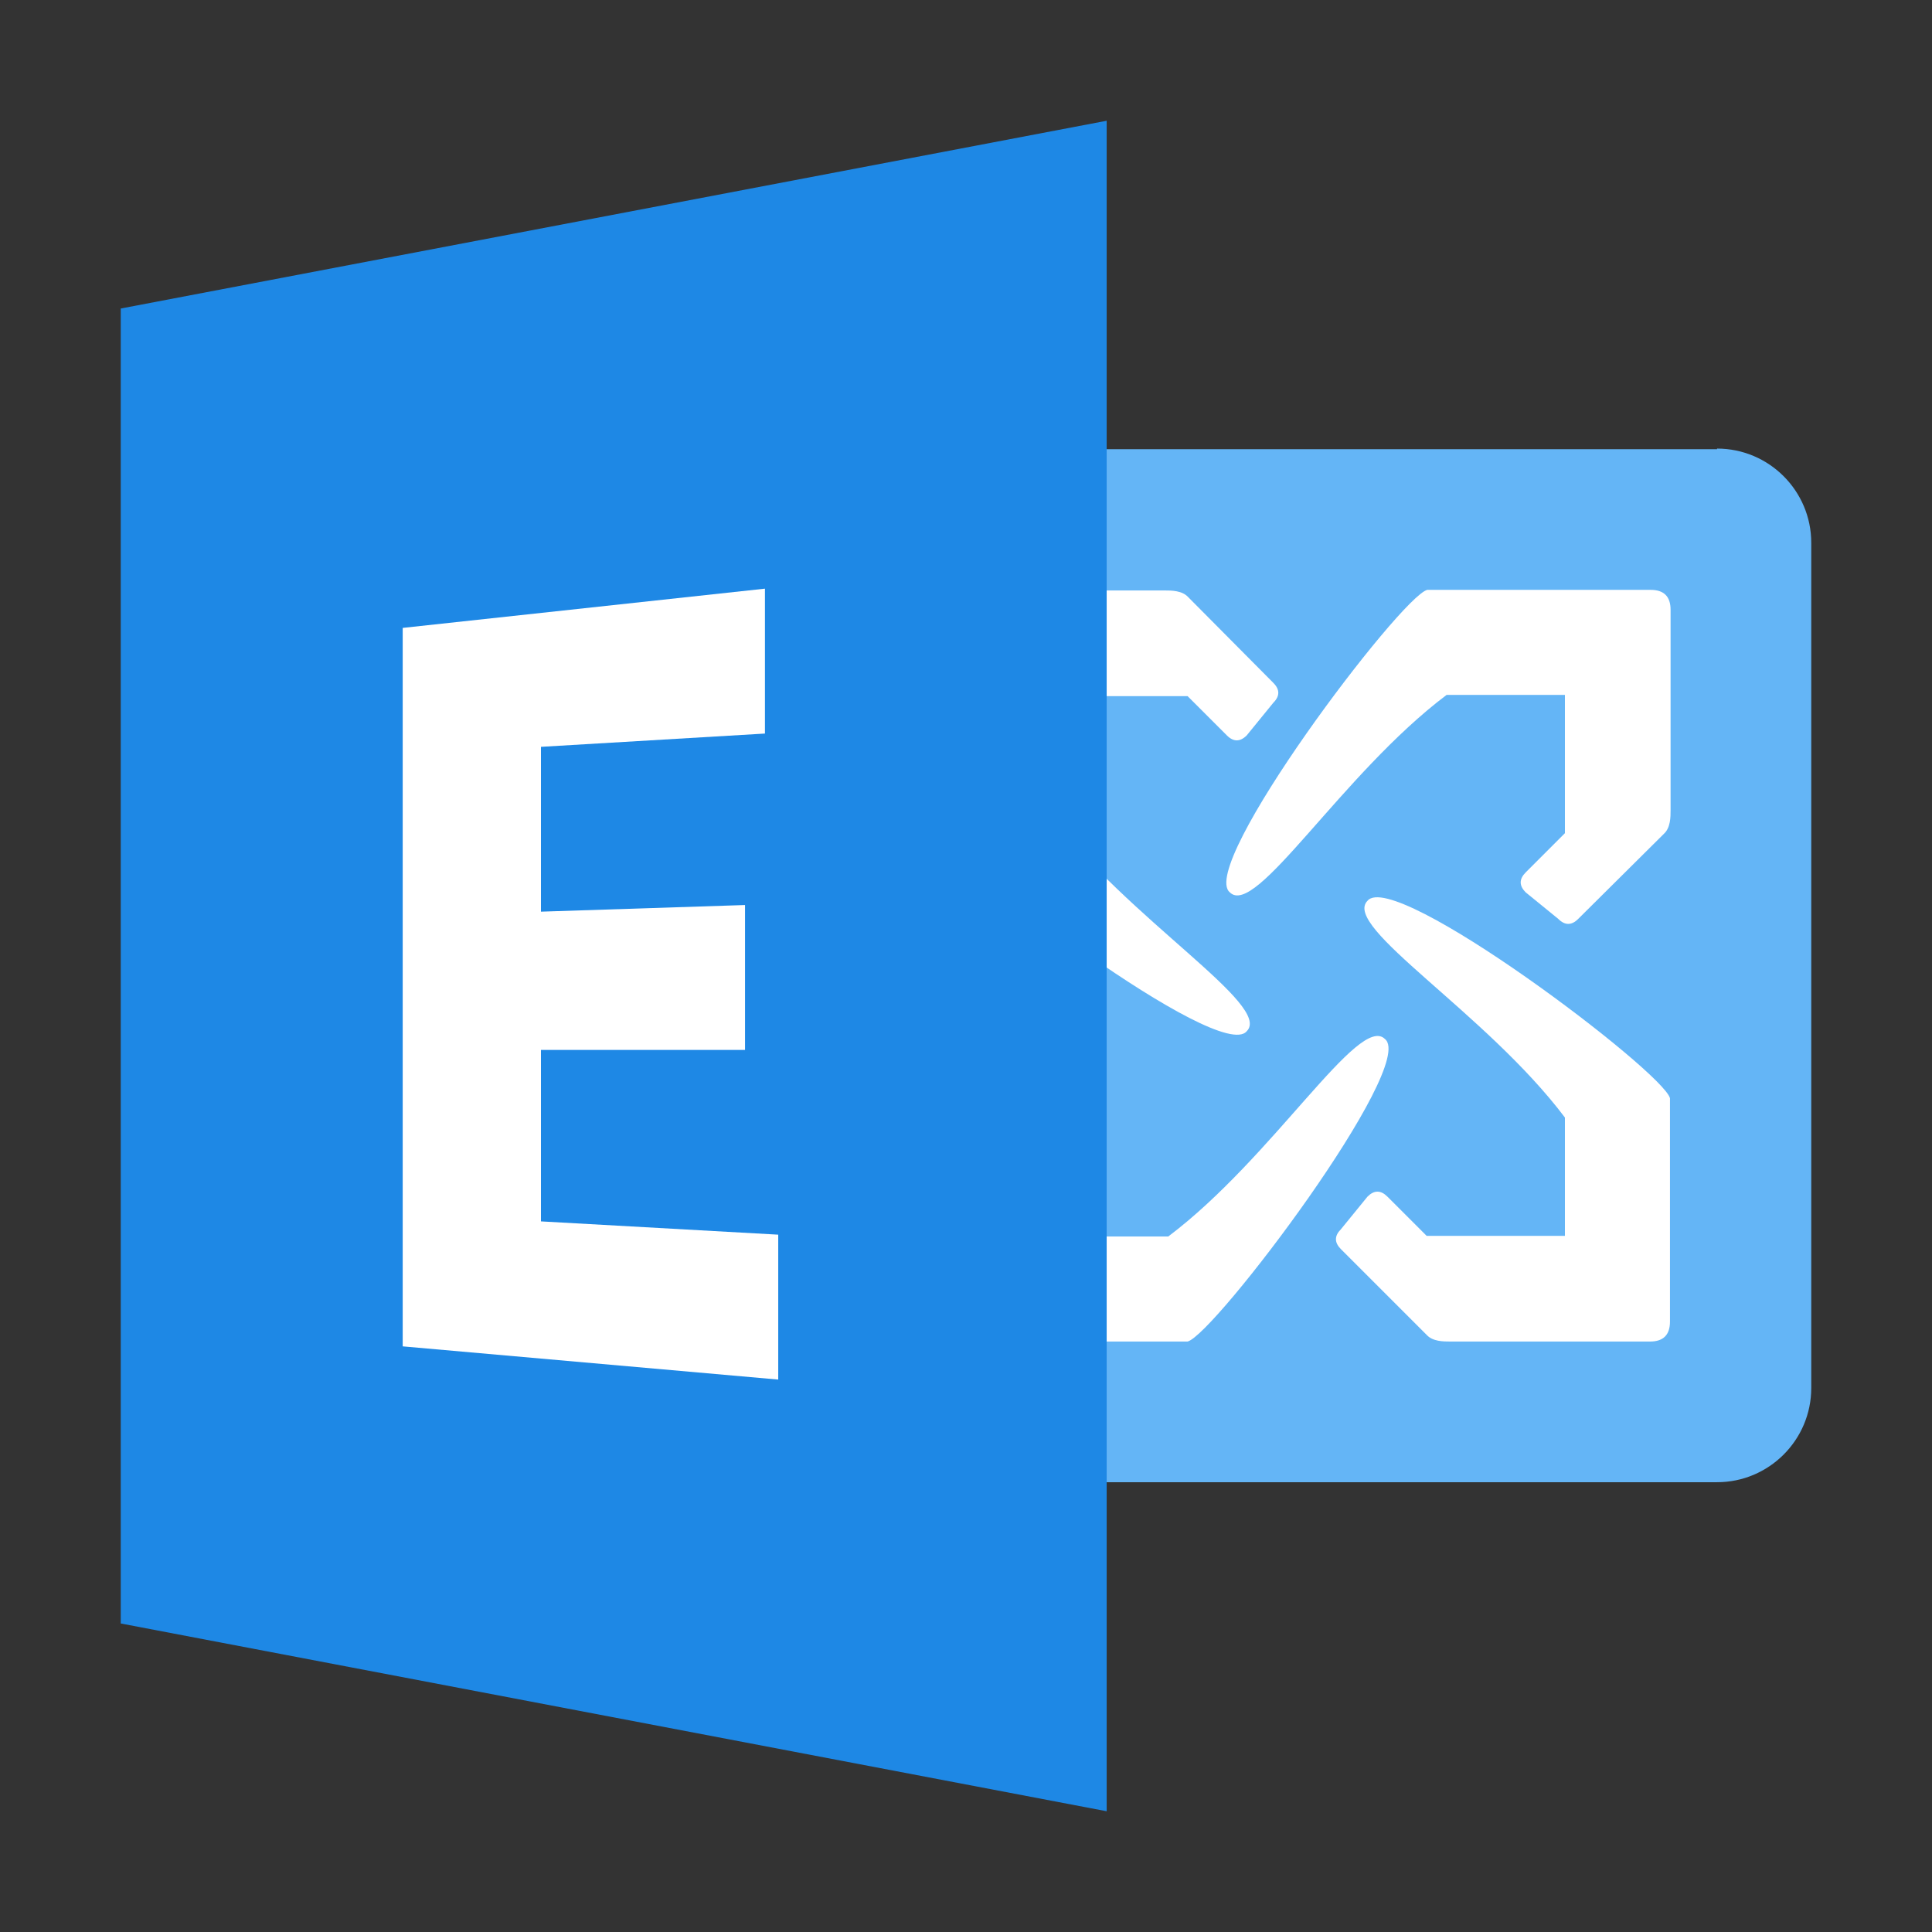
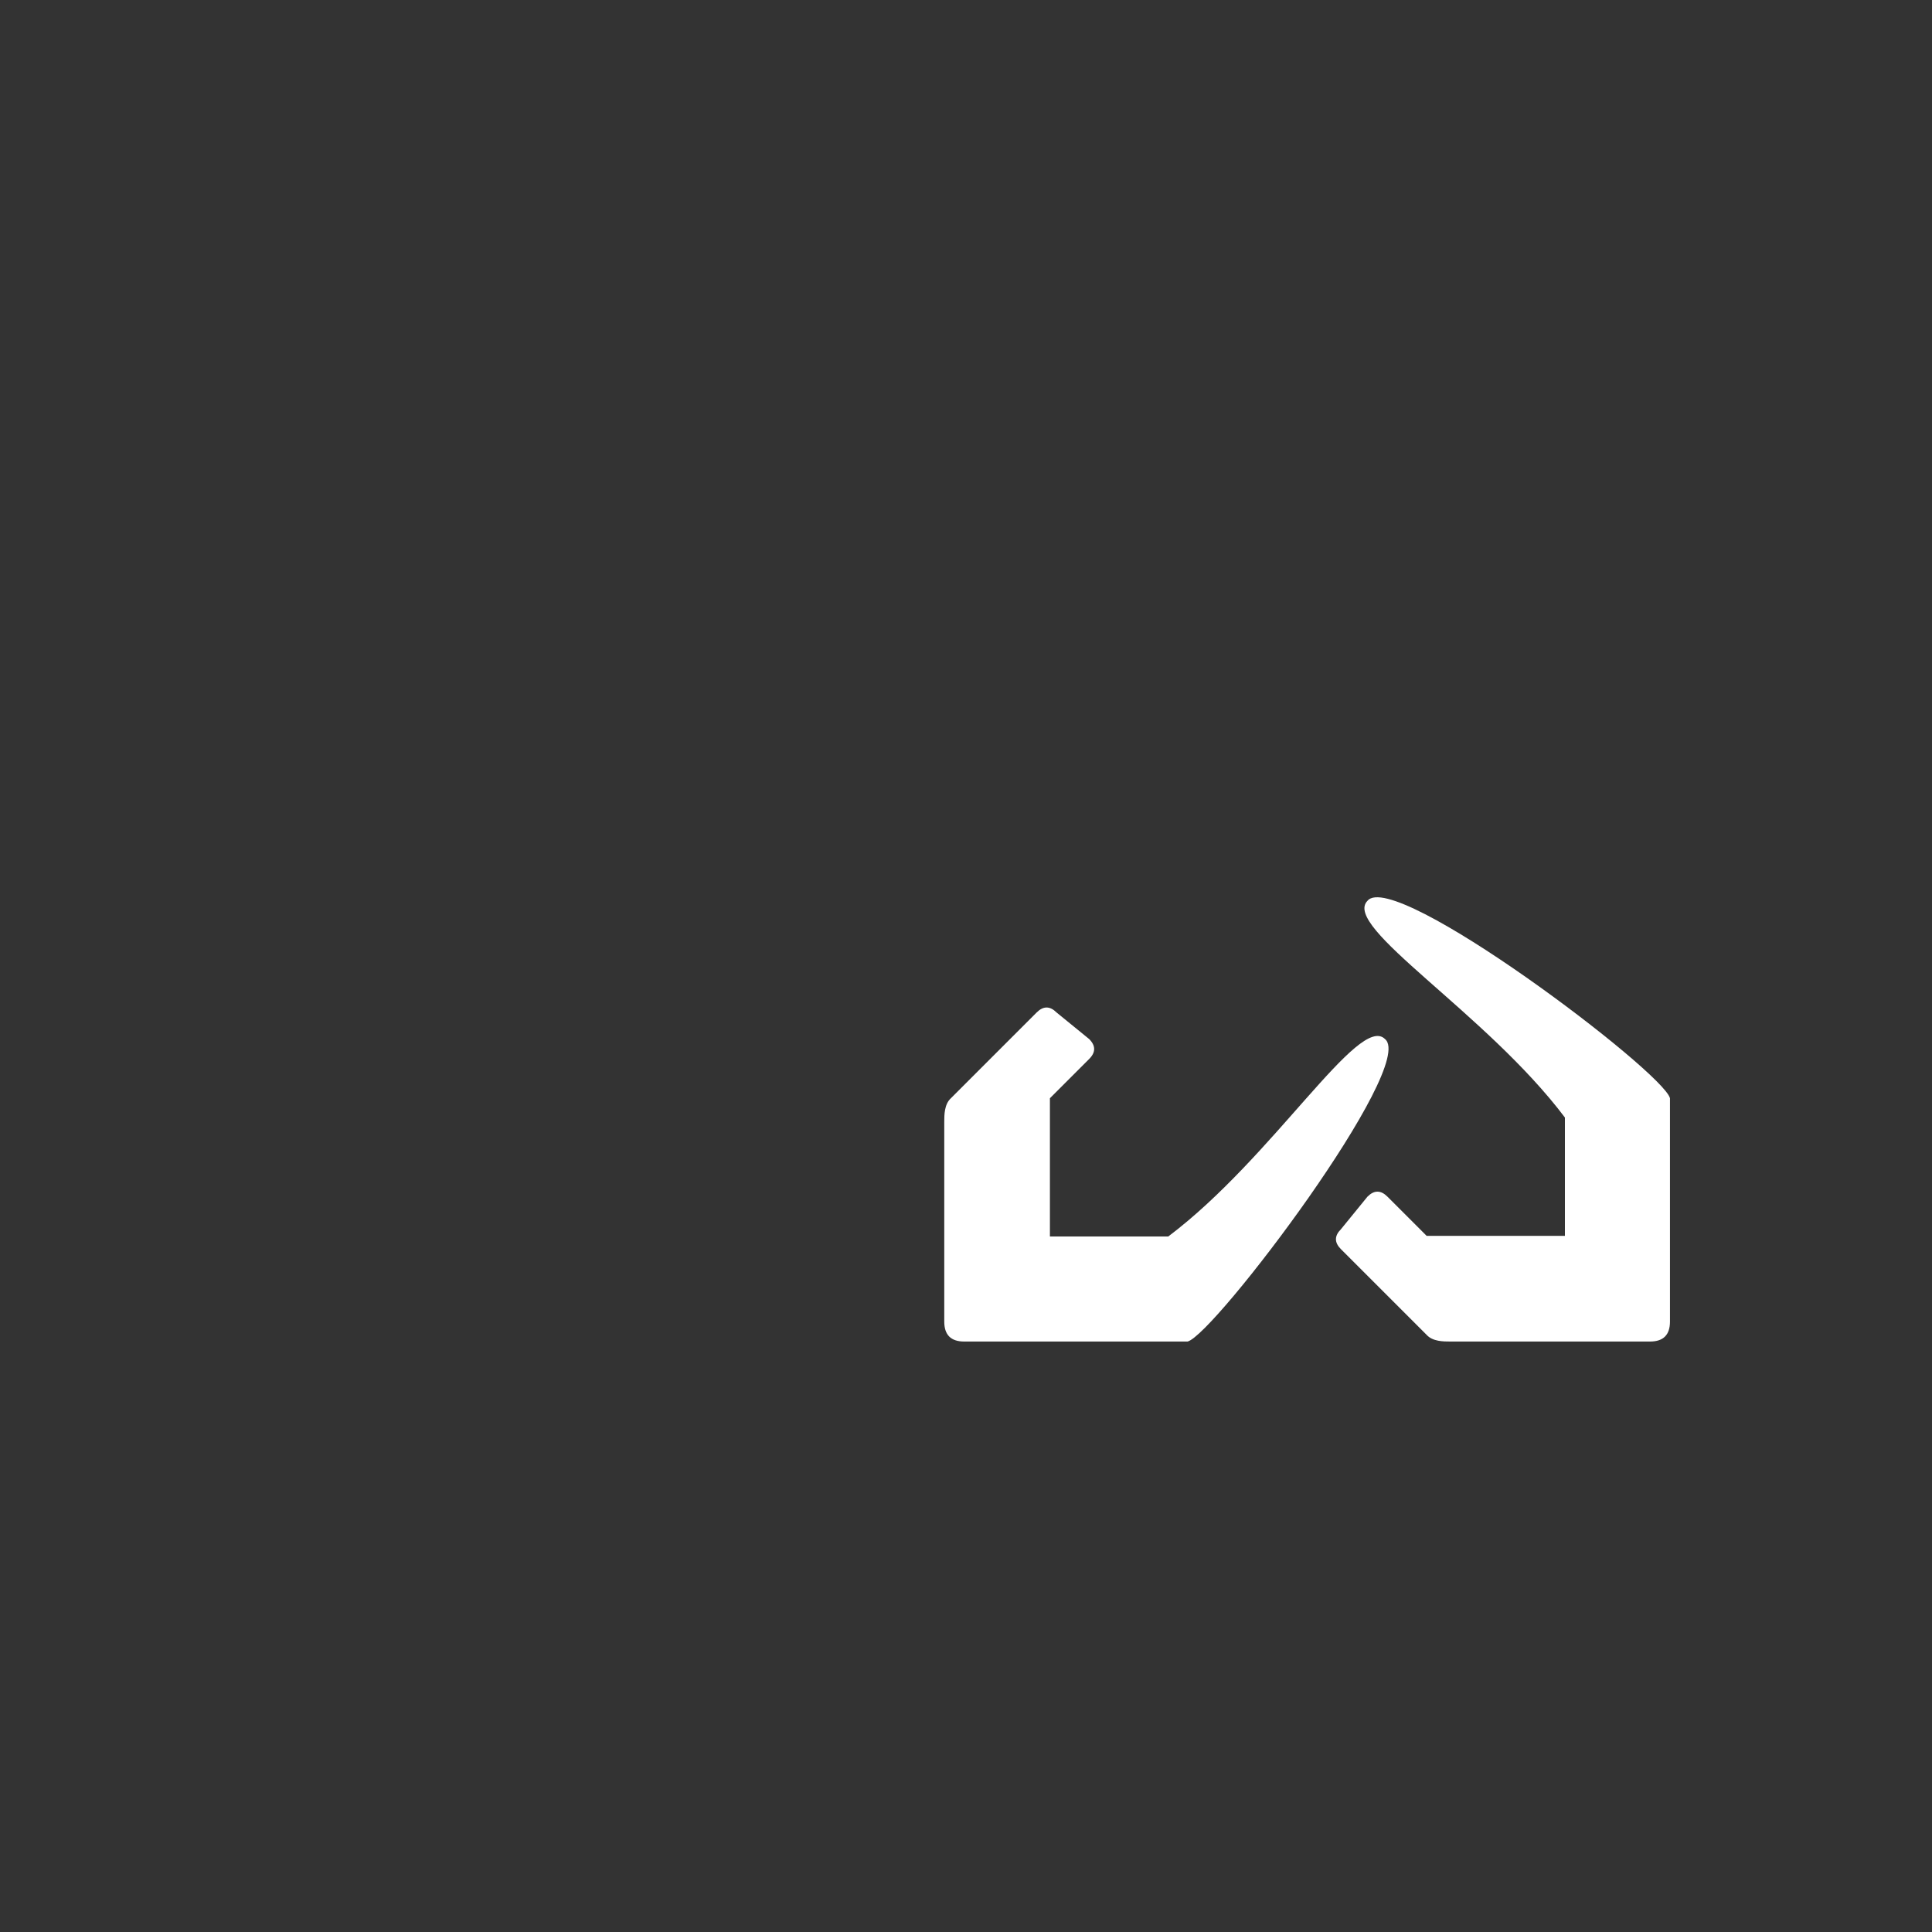
<svg xmlns="http://www.w3.org/2000/svg" id="Layer_1" width="32" height="32" viewBox="0 0 32 32">
  <rect x="0" y="0" width="32" height="32" fill="#333333" stroke="none" />
  <defs>
    <style>.cls-1{fill:#64b5f6;}.cls-2{fill:#fff;}.cls-3{fill:#1e88e5;}</style>
  </defs>
-   <path class="cls-1" d="M28.44,7.44h-11.67v17.11h11.67c.86,0,1.56-.7,1.56-1.56v-14c0-.86-.7-1.56-1.56-1.56Z" />
-   <path class="cls-2" d="M27.67,11.52v1.9c0,.11,0,.29-.11.39l-1.42,1.41c-.11.11-.22.11-.33,0l-.54-.44c-.11-.11-.11-.22,0-.33l.65-.65h0v-2.29h-1.96c-1.74,1.31-3.16,3.7-3.59,3.27-.54-.44,2.83-4.9,3.27-5.01h3.7c.22,0,.33.11.33.33v1.42h0Z" />
  <path class="cls-2" d="M25.92,22.22h-1.9c-.11,0-.29,0-.39-.11l-1.42-1.42c-.11-.11-.11-.22,0-.33l.44-.54c.11-.11.22-.11.33,0l.65.65h2.29v-1.96c-1.31-1.74-3.7-3.16-3.27-3.59.44-.54,4.9,2.83,5.01,3.27v3.7c0,.22-.11.33-.33.33h-1.41Z" />
  <path class="cls-2" d="M15.64,20.48v-1.9c0-.11,0-.29.11-.39l1.42-1.42c.11-.11.22-.11.33,0l.54.44c.11.11.11.22,0,.33l-.65.65h0v2.29h1.96c1.74-1.31,3.16-3.7,3.59-3.27.54.44-2.83,4.9-3.27,5.01h-3.7c-.22,0-.33-.11-.33-.33v-1.41h0Z" />
-   <path class="cls-2" d="M17.39,9.78h1.9c.11,0,.29,0,.39.11l1.41,1.42c.11.11.11.22,0,.33l-.44.54c-.11.11-.22.11-.33,0l-.65-.65h-2.29v1.96c1.31,1.74,3.7,3.16,3.27,3.59-.44.54-4.9-2.83-5.01-3.27v-3.7c0-.22.11-.33.33-.33h1.42Z" />
-   <path class="cls-3" d="M18.33,30l-16.33-3.11V5.11l16.33-3.11v28Z" />
-   <path class="cls-2" d="M12.89,22.85l-6.22-.55v-11.9l6-.65v2.4l-3.71.22v2.73l3.38-.11v2.4h-3.38v2.84l3.93.22v2.4Z" />
</svg>